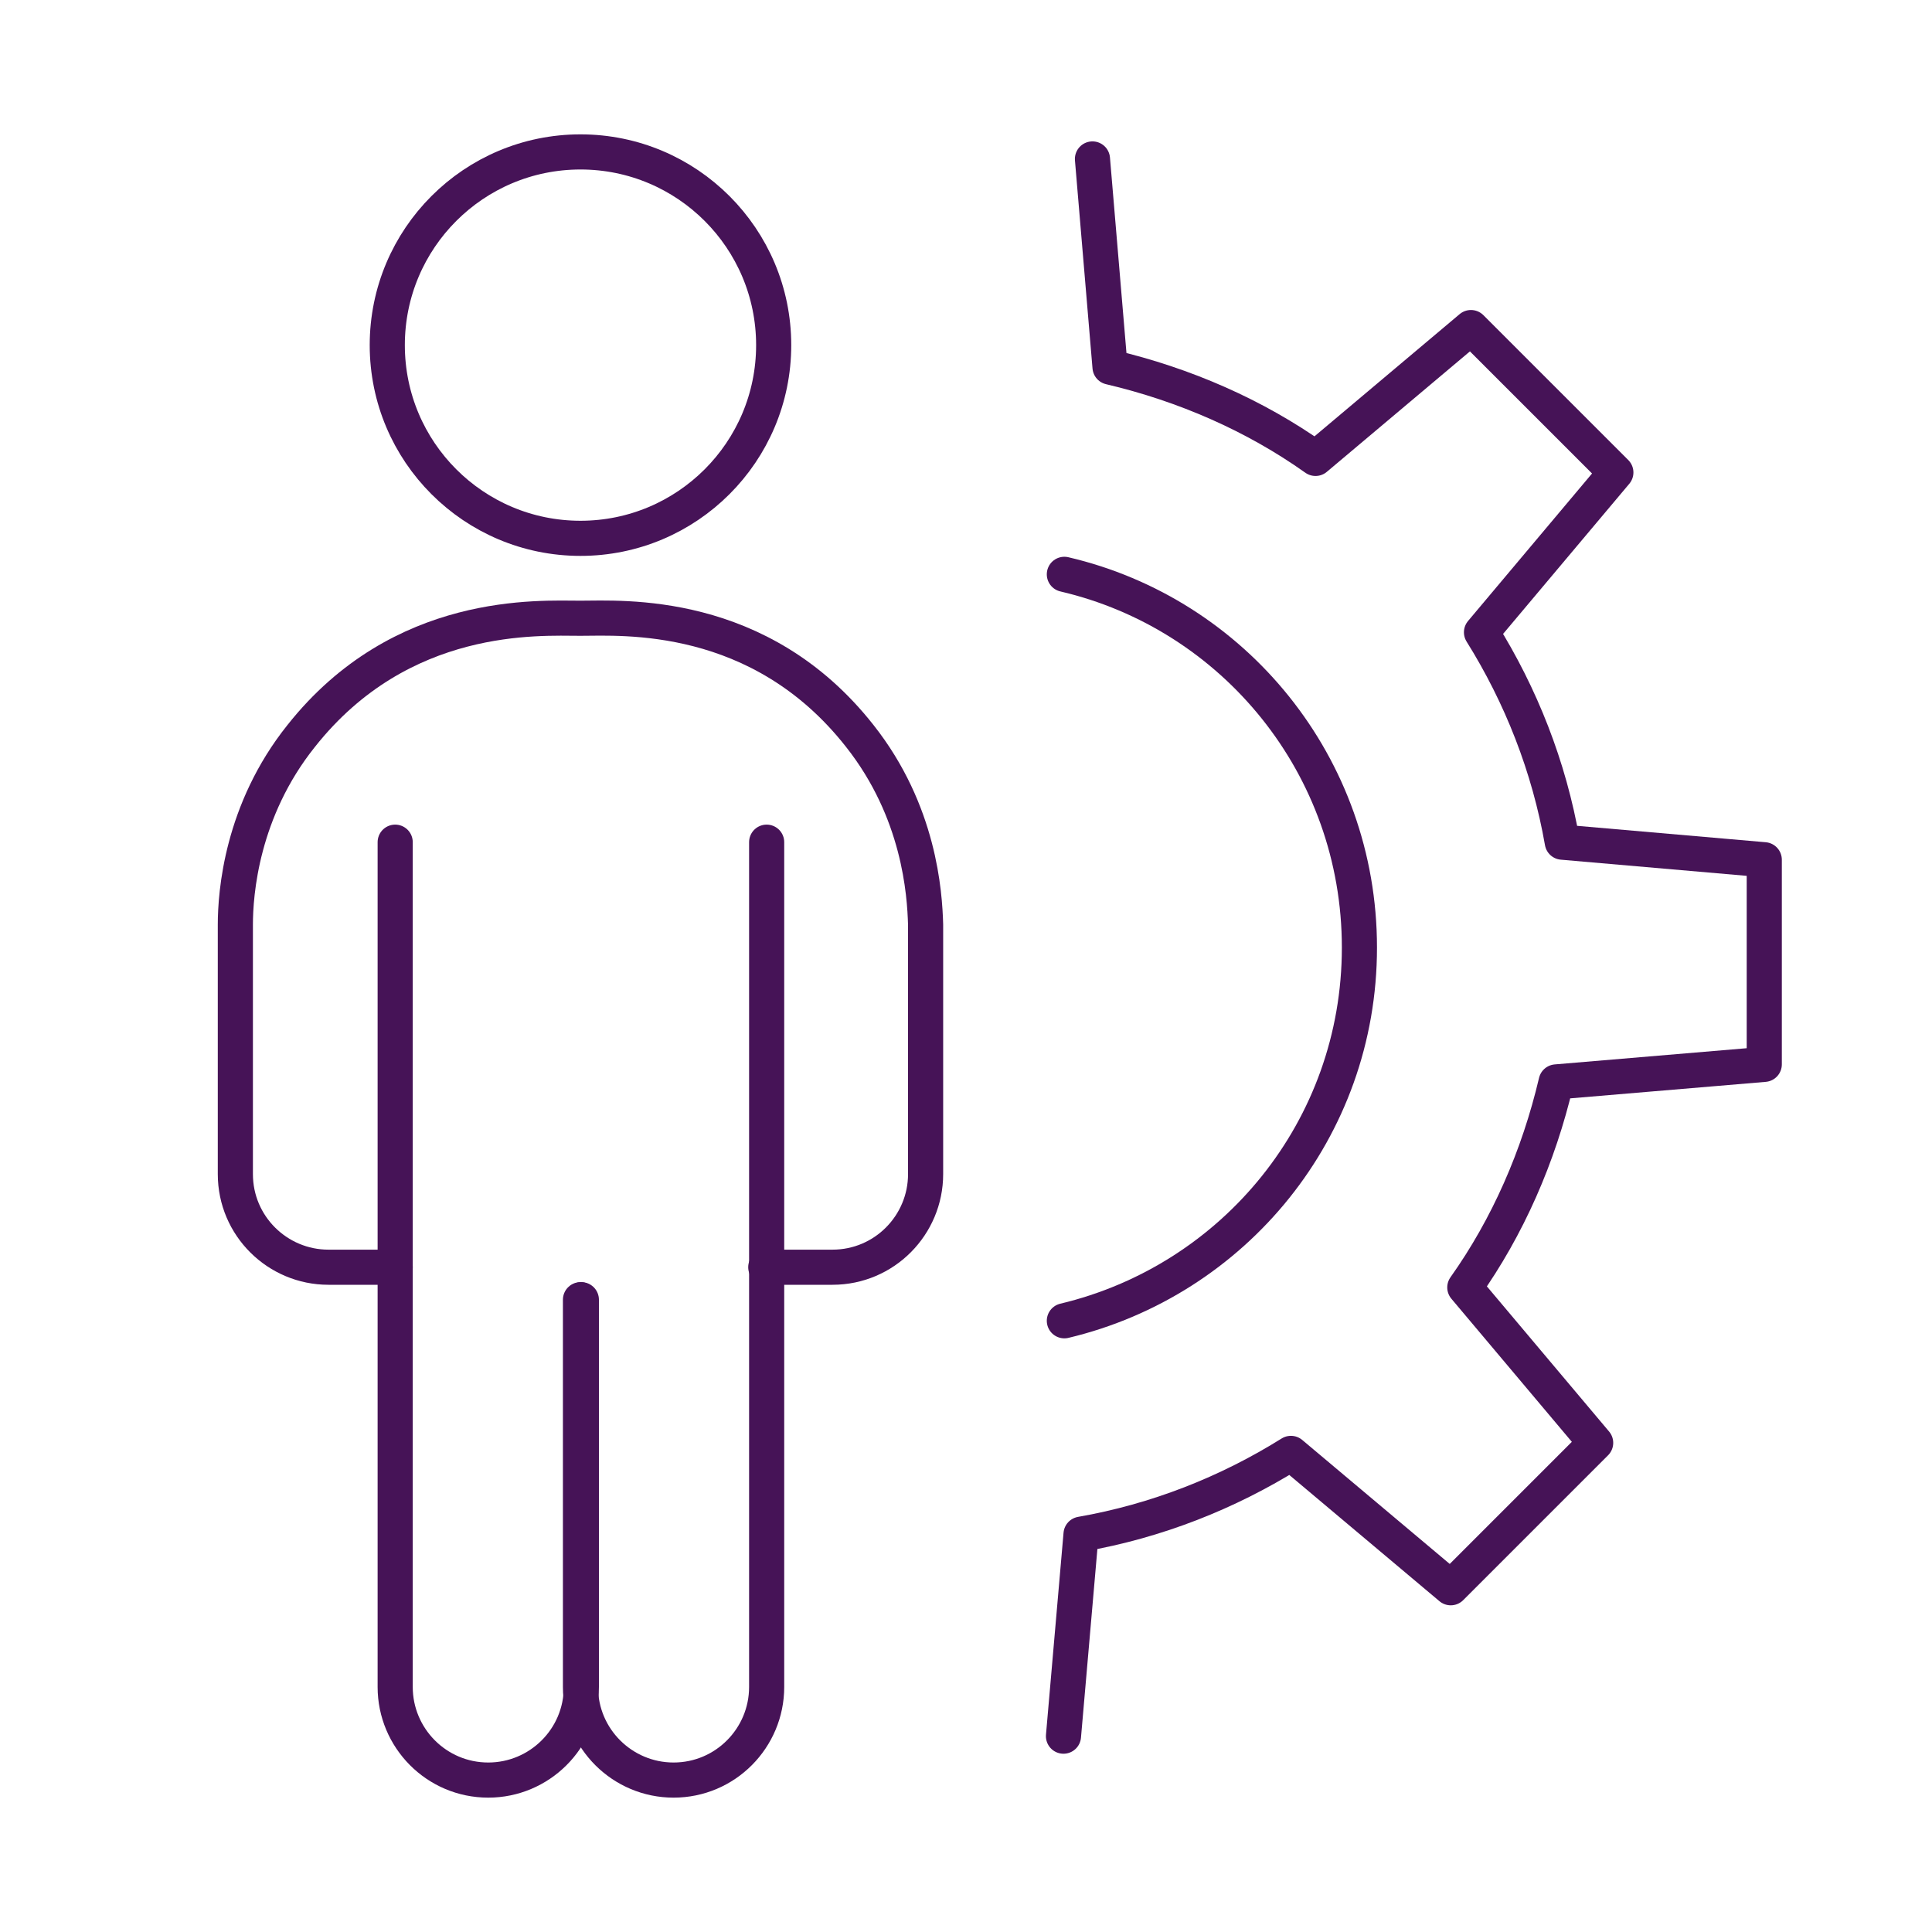
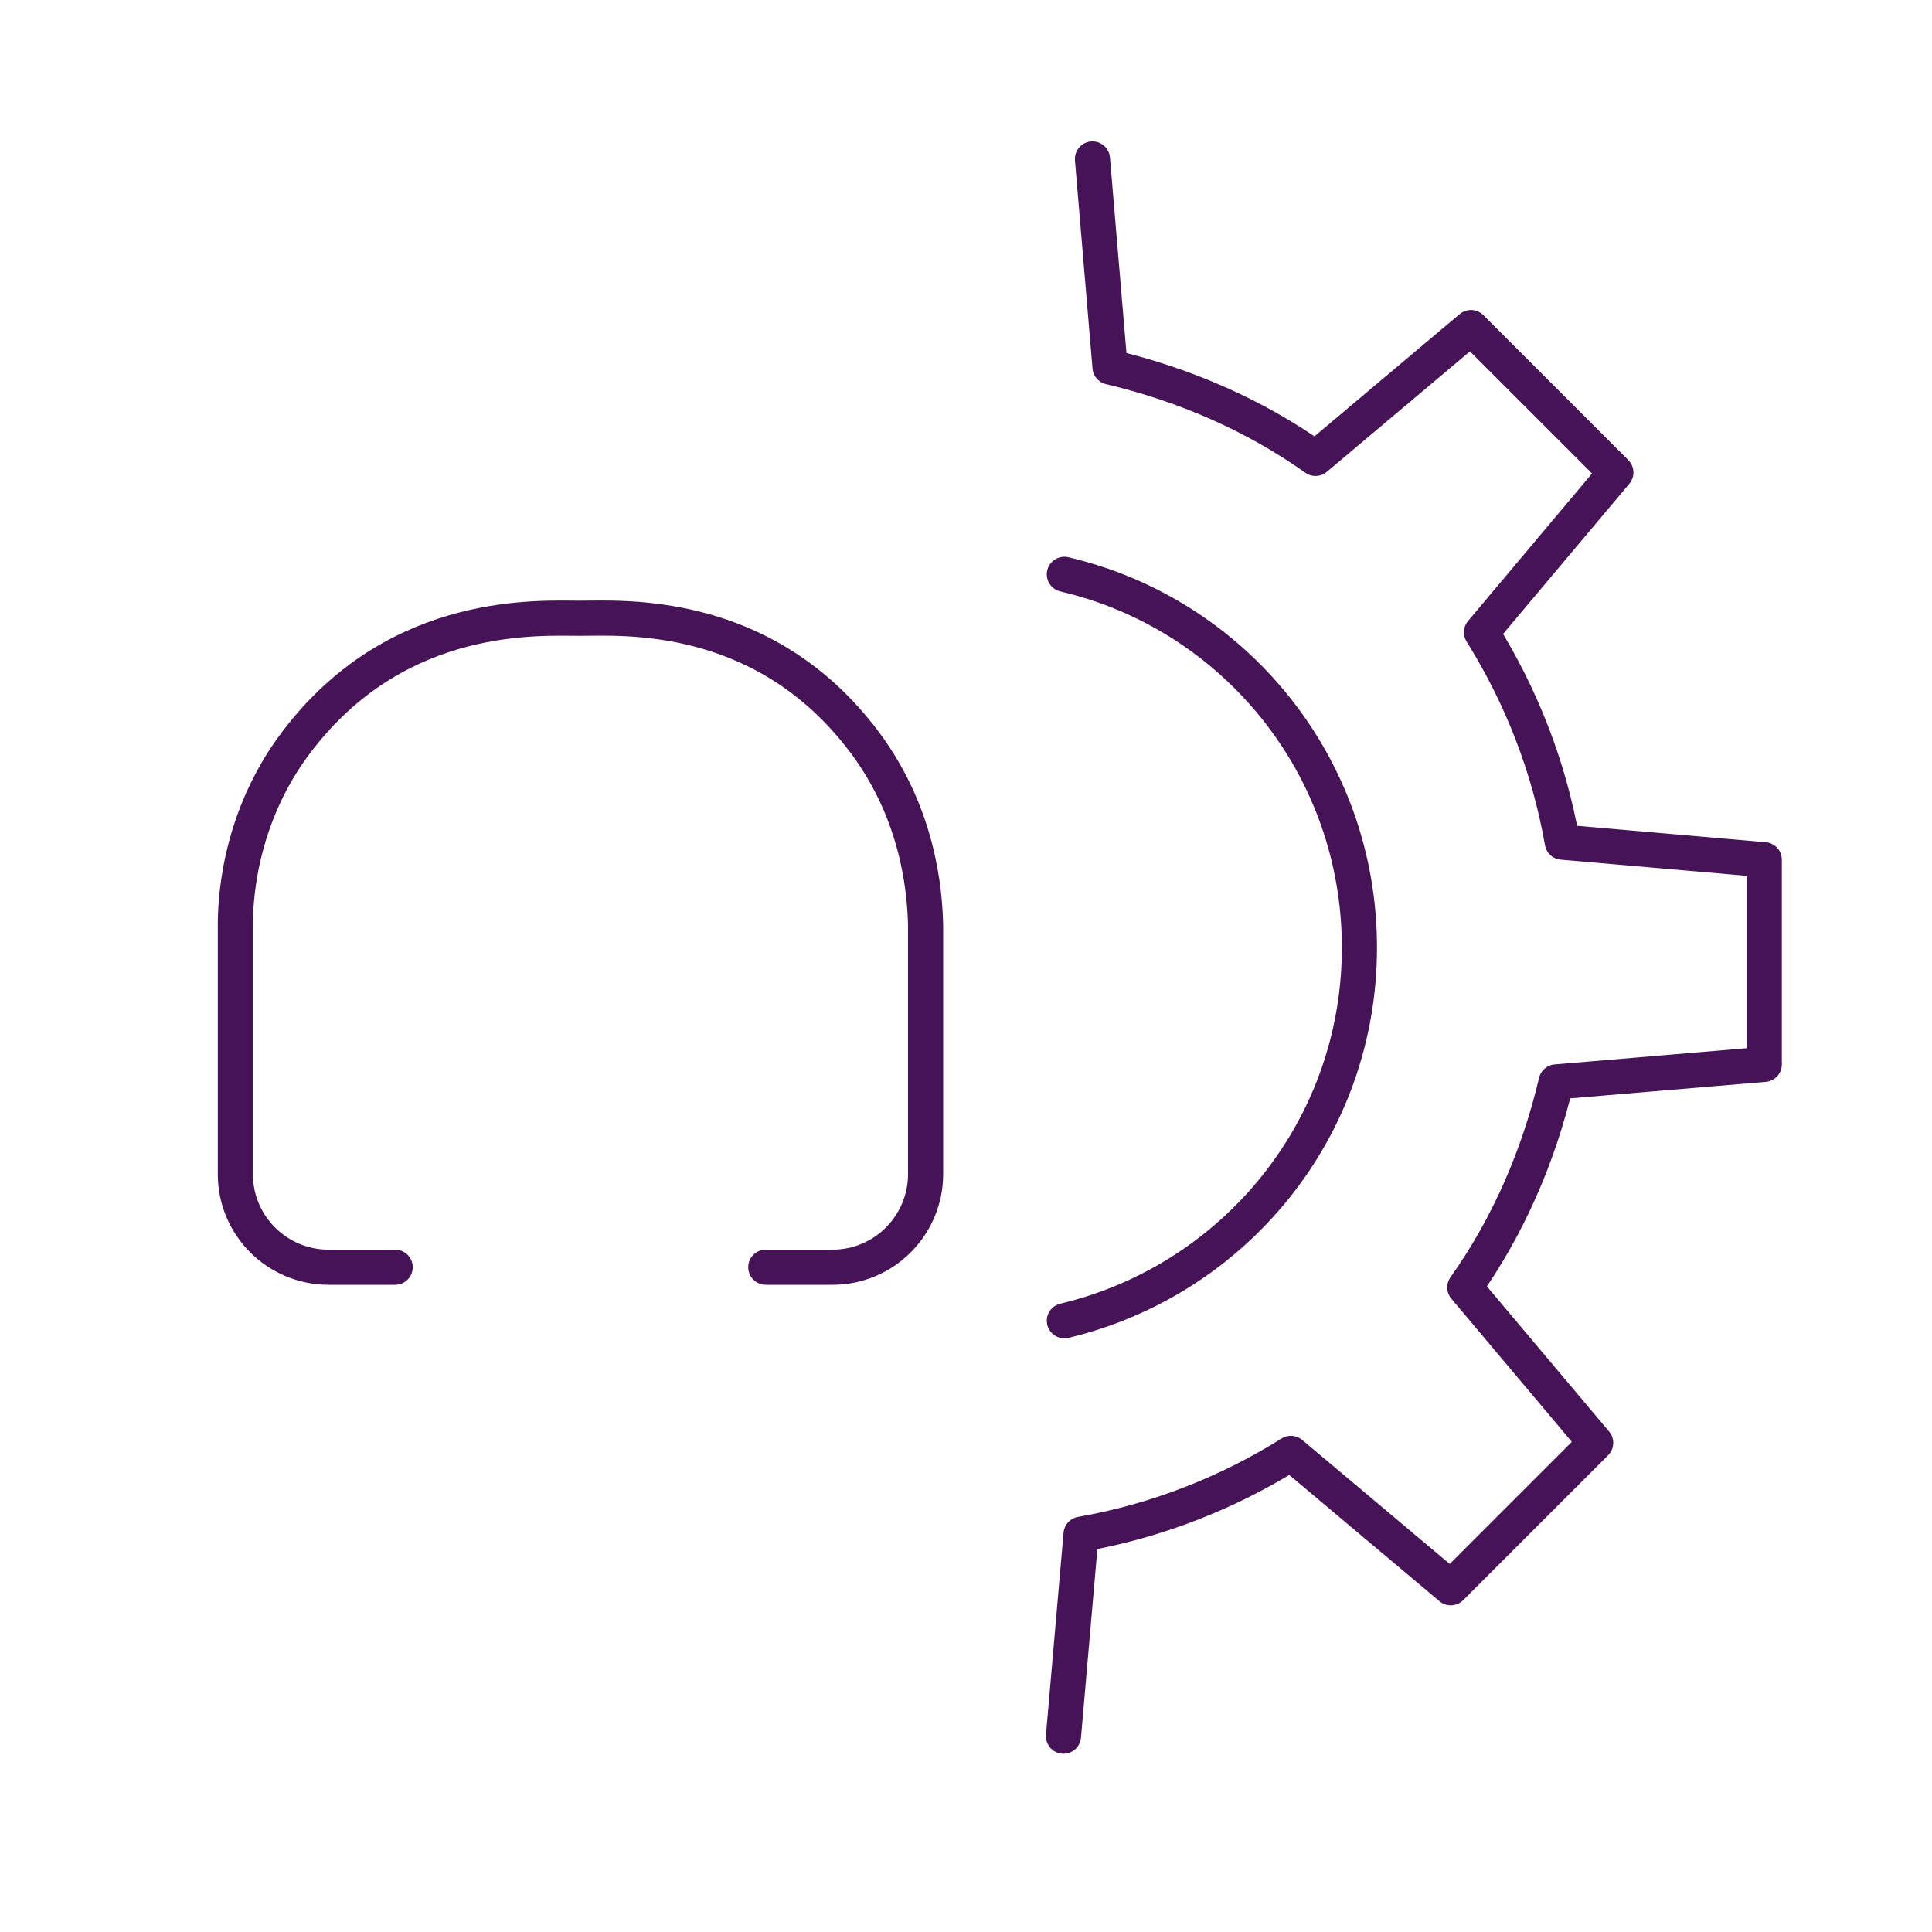
<svg xmlns="http://www.w3.org/2000/svg" id="Layer_1" version="1.1" viewBox="0 0 220 220">
  <defs>
    <style>
      .st0 {
        fill: none;
        stroke: #461357;
        stroke-linecap: round;
        stroke-linejoin: round;
        stroke-width: 4px;
      }
    </style>
  </defs>
  <path class="st0" d="M45,144.3h-7.6c-5.8,0-10.6-4.7-10.6-10.6v-28.4c0-3.6.7-13,7.5-21.5,11.4-14.4,27.1-13.4,31.8-13.4s20.4-1.1,31.8,13.4c6.8,8.6,7.4,17.9,7.5,21.5v28.4c0,5.8-4.7,10.6-10.6,10.6h-7.6" />
-   <circle class="st0" cx="66.1" cy="39.3" r="22" />
-   <path class="st0" d="M87.3,95.9v96.2c0,5.8-4.7,10.6-10.6,10.6h0c-5.8,0-10.6-4.7-10.6-10.6v-44.1" />
-   <path class="st0" d="M45,95.9v96.2c0,5.8,4.7,10.6,10.6,10.6h0c5.8,0,10.6-4.7,10.6-10.6v-44.1" />
  <path class="st0" d="M124.4,18.1l2,23.7c8.5,2,16.5,5.5,23.4,10.4l17.7-14.9,16.5,16.5-15.3,18.2c4.5,7.2,7.7,15.3,9.2,23.9l23,2v23.3l-23.7,2c-2,8.5-5.5,16.5-10.4,23.4l14.9,17.7-16.5,16.5-18.2-15.3c-7.2,4.5-15.3,7.7-23.9,9.2l-2,23" />
  <path class="st0" d="M121.2,150.4c19.3-4.6,33.6-21.8,33.6-42.5s-14.3-38-33.6-42.5" />
</svg>